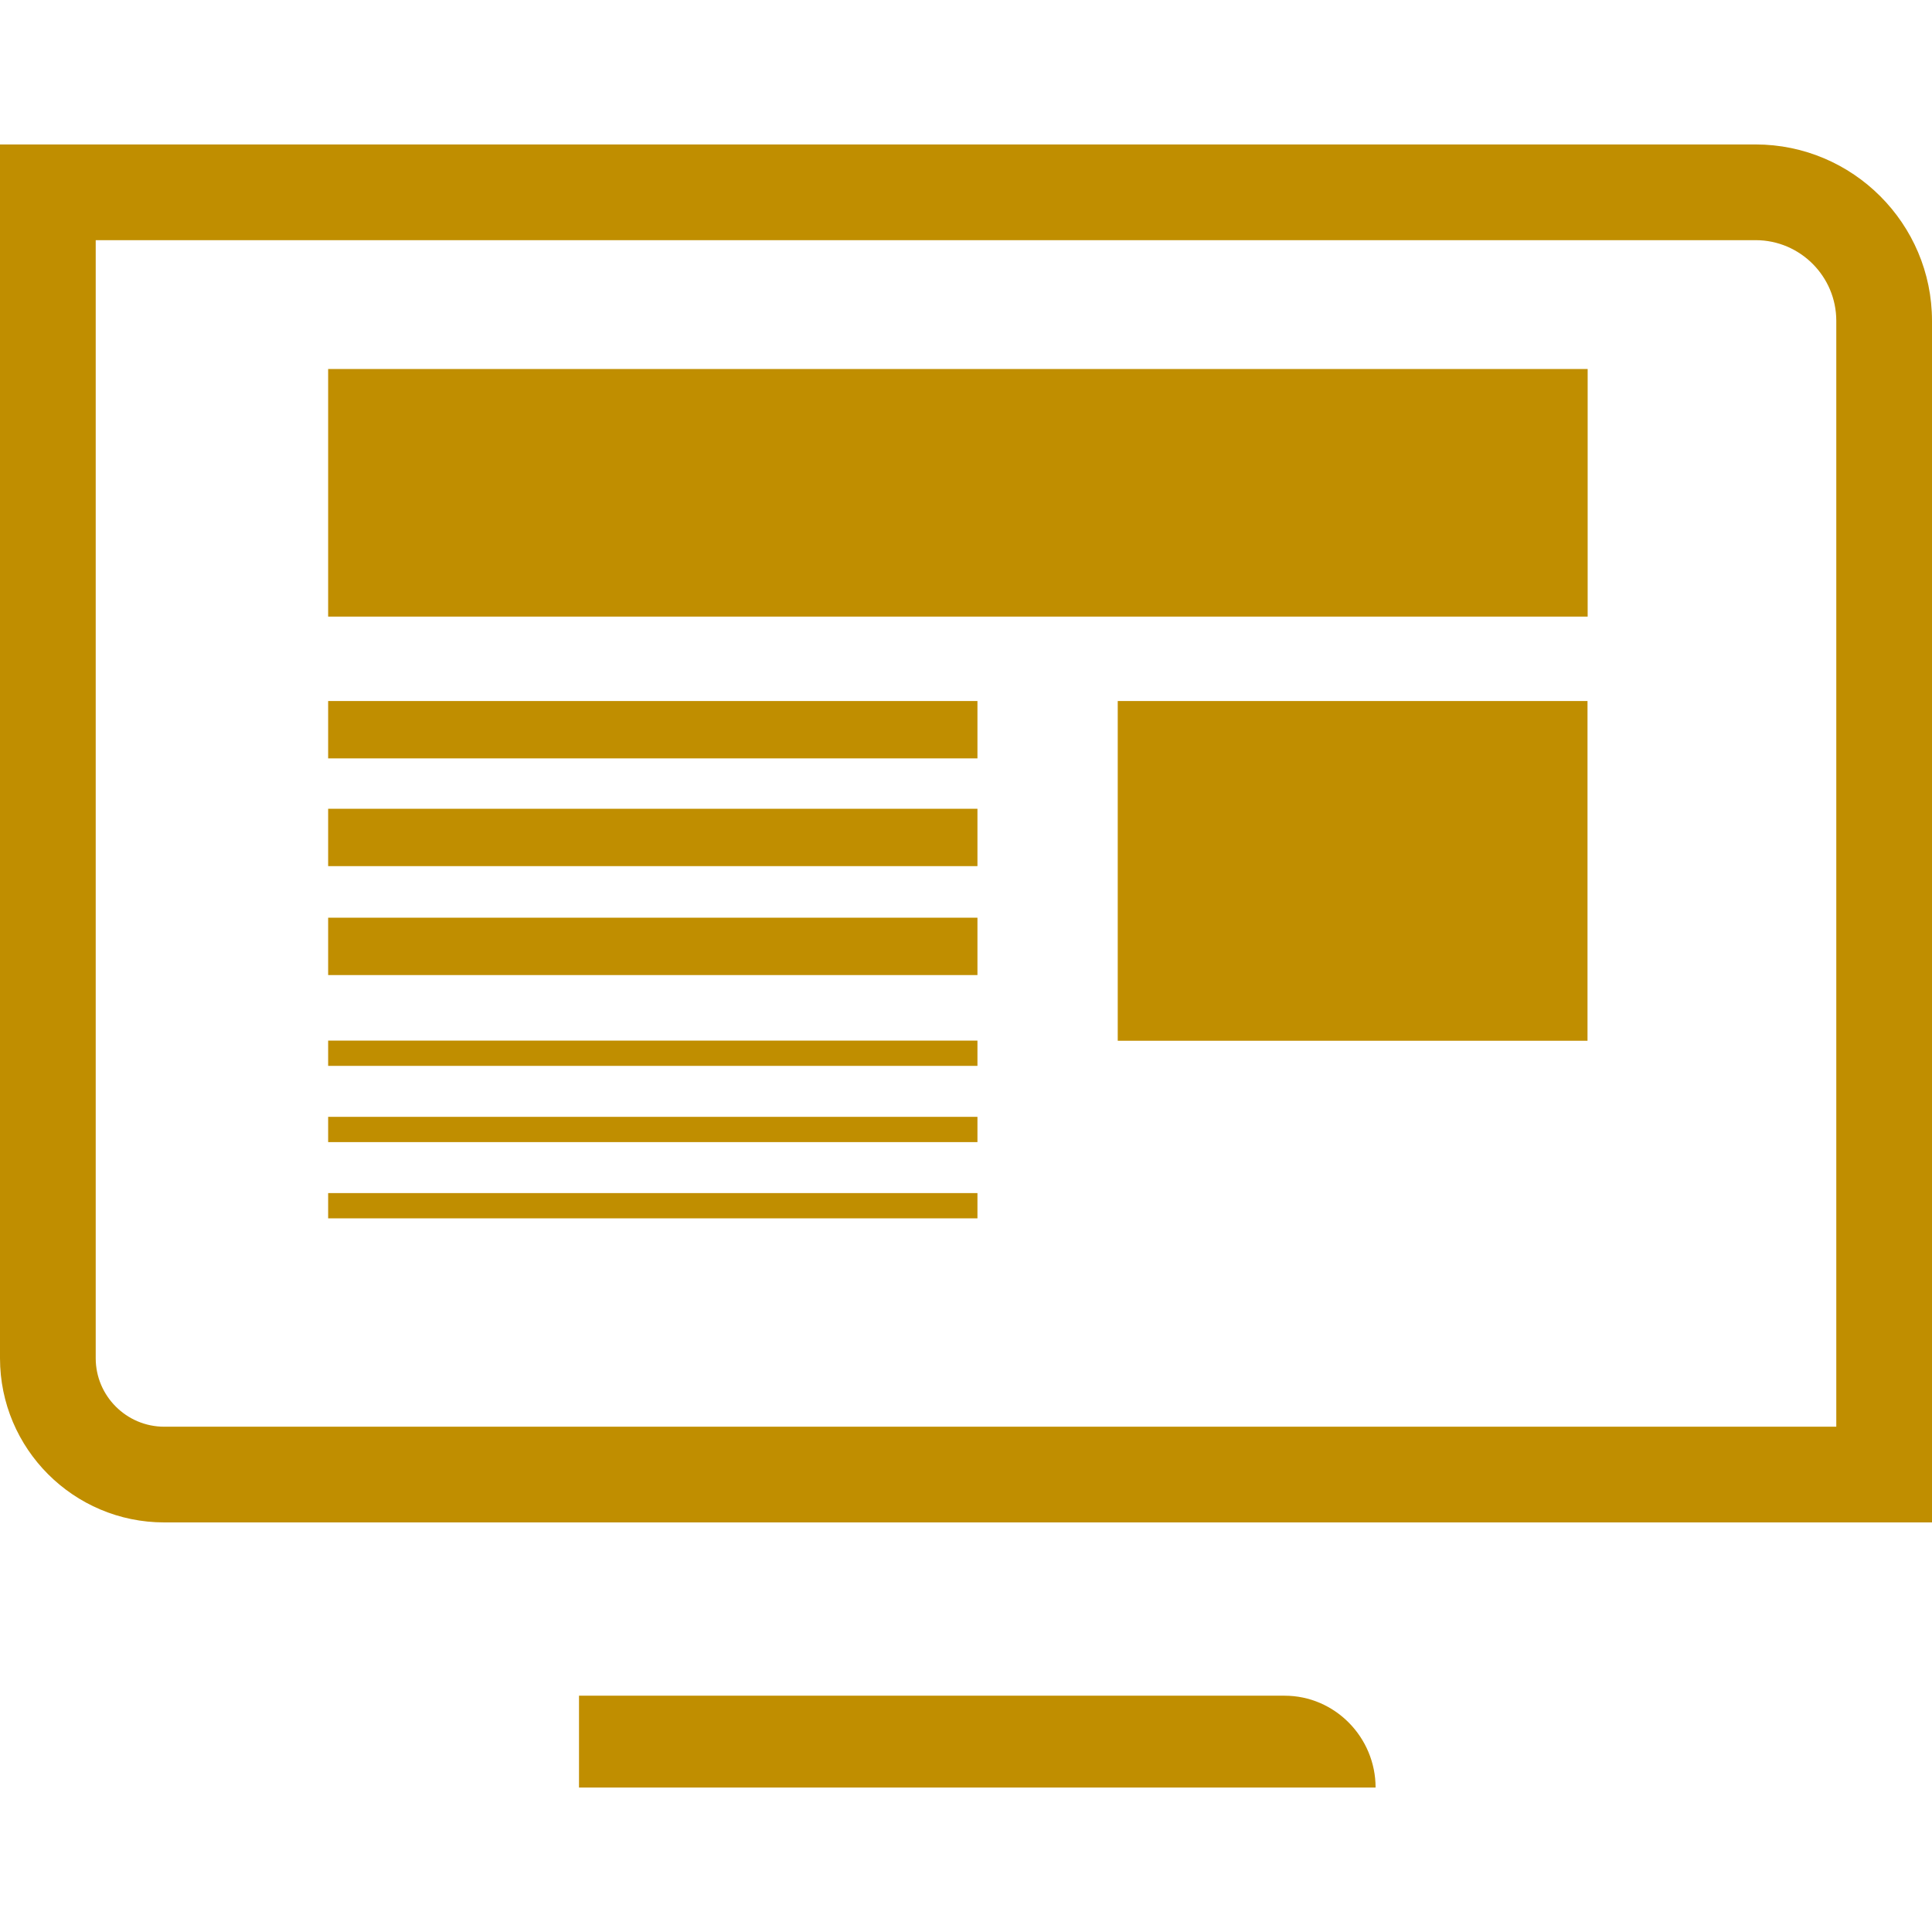
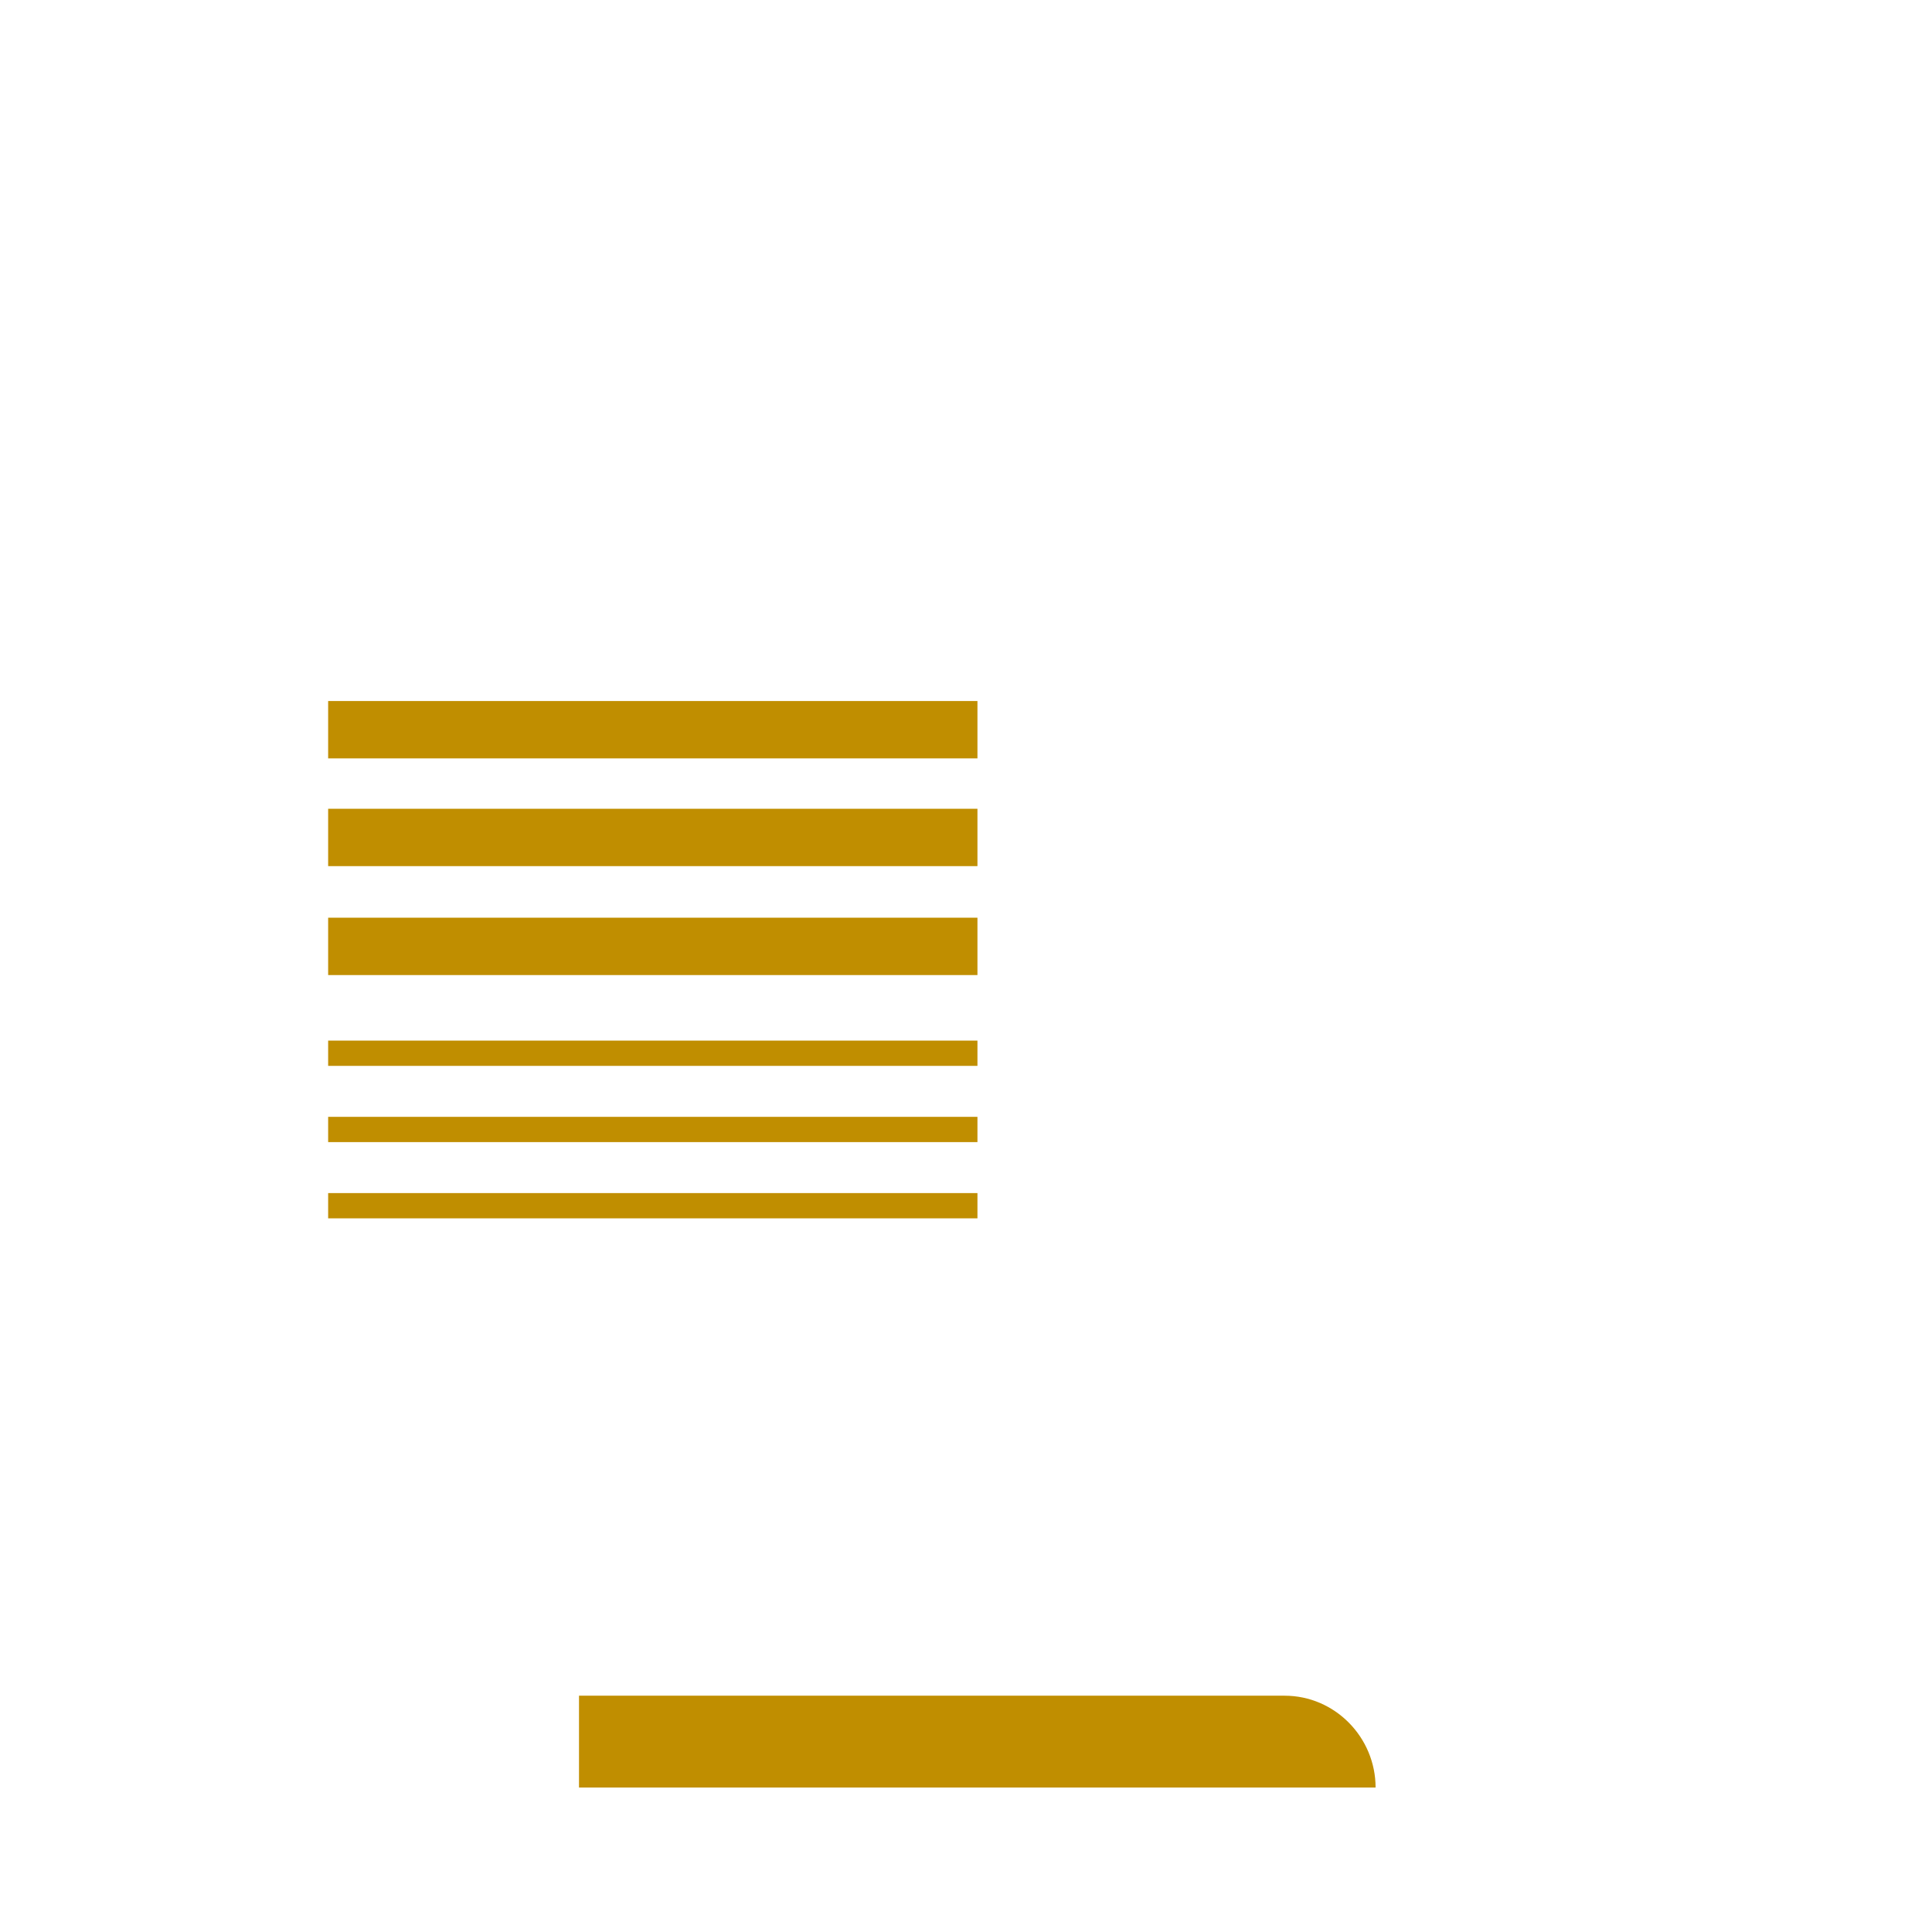
<svg xmlns="http://www.w3.org/2000/svg" id="a" data-name="Calque 1" viewBox="0 0 130 130">
  <g>
-     <path d="M130,102.44h-36.08s-82.87,0-82.87,0C4.96,102.44,0,97.49,0,91.39V9.72h118.13c6.54,0,11.87,5.33,11.87,11.87v80.85ZM6.44,16.16v75.23c0,2.54,2.07,4.61,4.61,4.61h112.51V21.59c0-2.99-2.43-5.43-5.43-5.43H6.44Z" style="fill: #c08e00; stroke-width: 0px;" />
    <path d="M92.56,120.28c0-3.38-2.74-6.18-6.12-6.18h-47.48s0,6.18,0,6.18h53.59Z" style="fill: #c08e00; stroke-width: 0px;" />
  </g>
  <rect x="22.08" y="47.17" width="43.69" height="3.86" style="fill: #c08e00; stroke-width: 0px;" />
  <rect x="22.08" y="70.02" width="43.69" height="1.7" style="fill: #c08e00; stroke-width: 0px;" />
  <rect x="22.08" y="75.15" width="43.69" height="1.7" style="fill: #c08e00; stroke-width: 0px;" />
  <rect x="22.08" y="80.28" width="43.69" height="1.7" style="fill: #c08e00; stroke-width: 0px;" />
  <rect x="22.08" y="54.42" width="43.69" height="3.86" style="fill: #c08e00; stroke-width: 0px;" />
  <rect x="22.08" y="61.75" width="43.69" height="3.86" style="fill: #c08e00; stroke-width: 0px;" />
-   <rect x="22.08" y="24.83" width="84.75" height="16.66" style="fill: #c08e00; stroke-width: 0px;" />
-   <rect x="75.21" y="47.17" width="31.61" height="22.86" style="fill: #c08e00; stroke-width: 0px;" />
</svg>